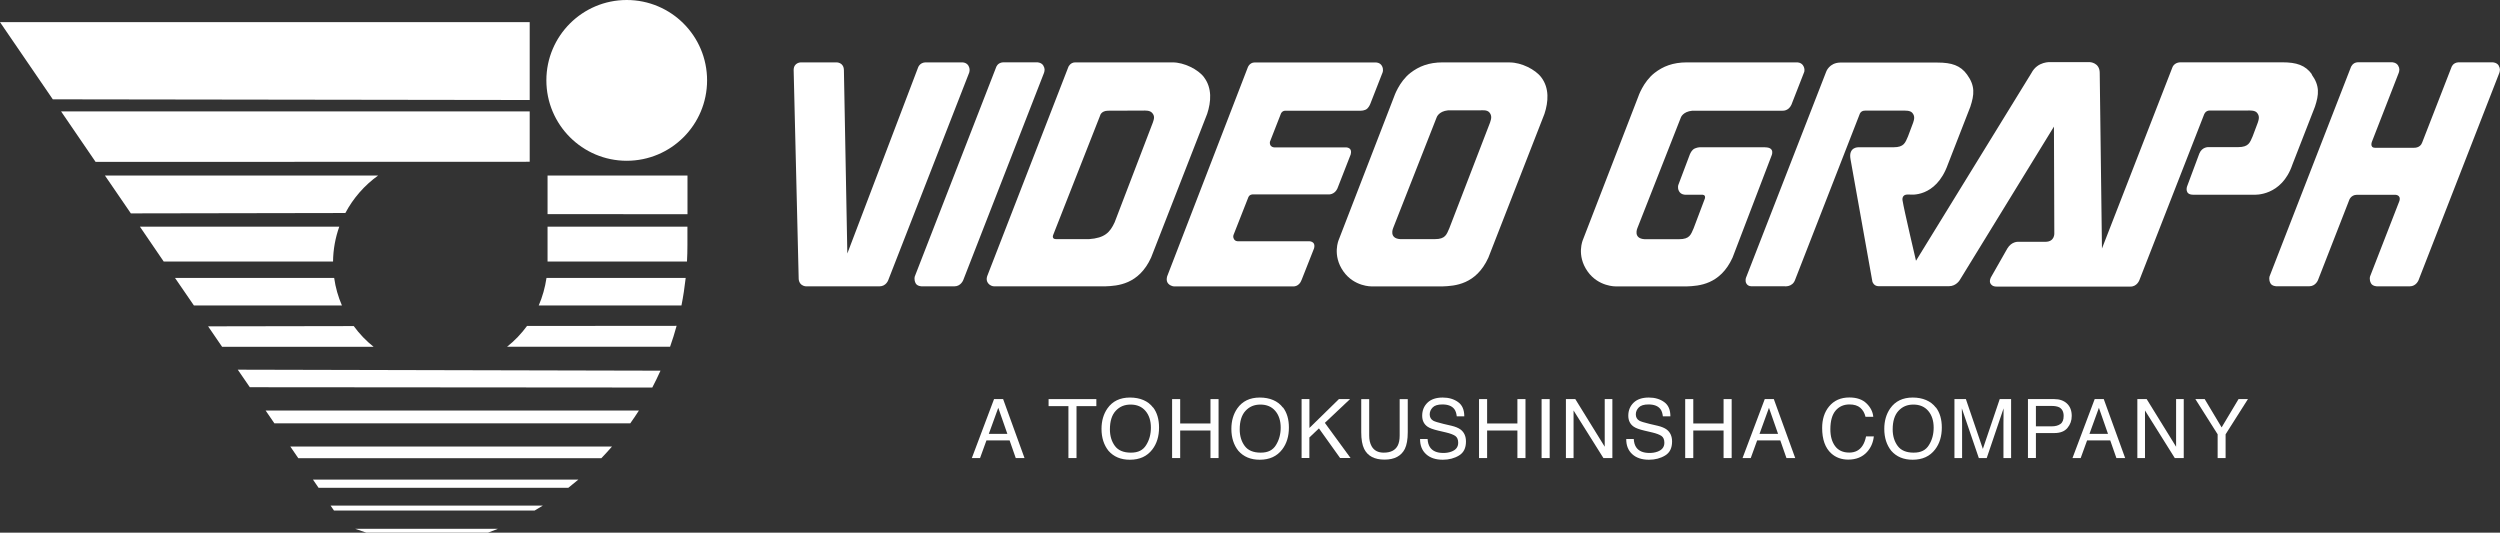
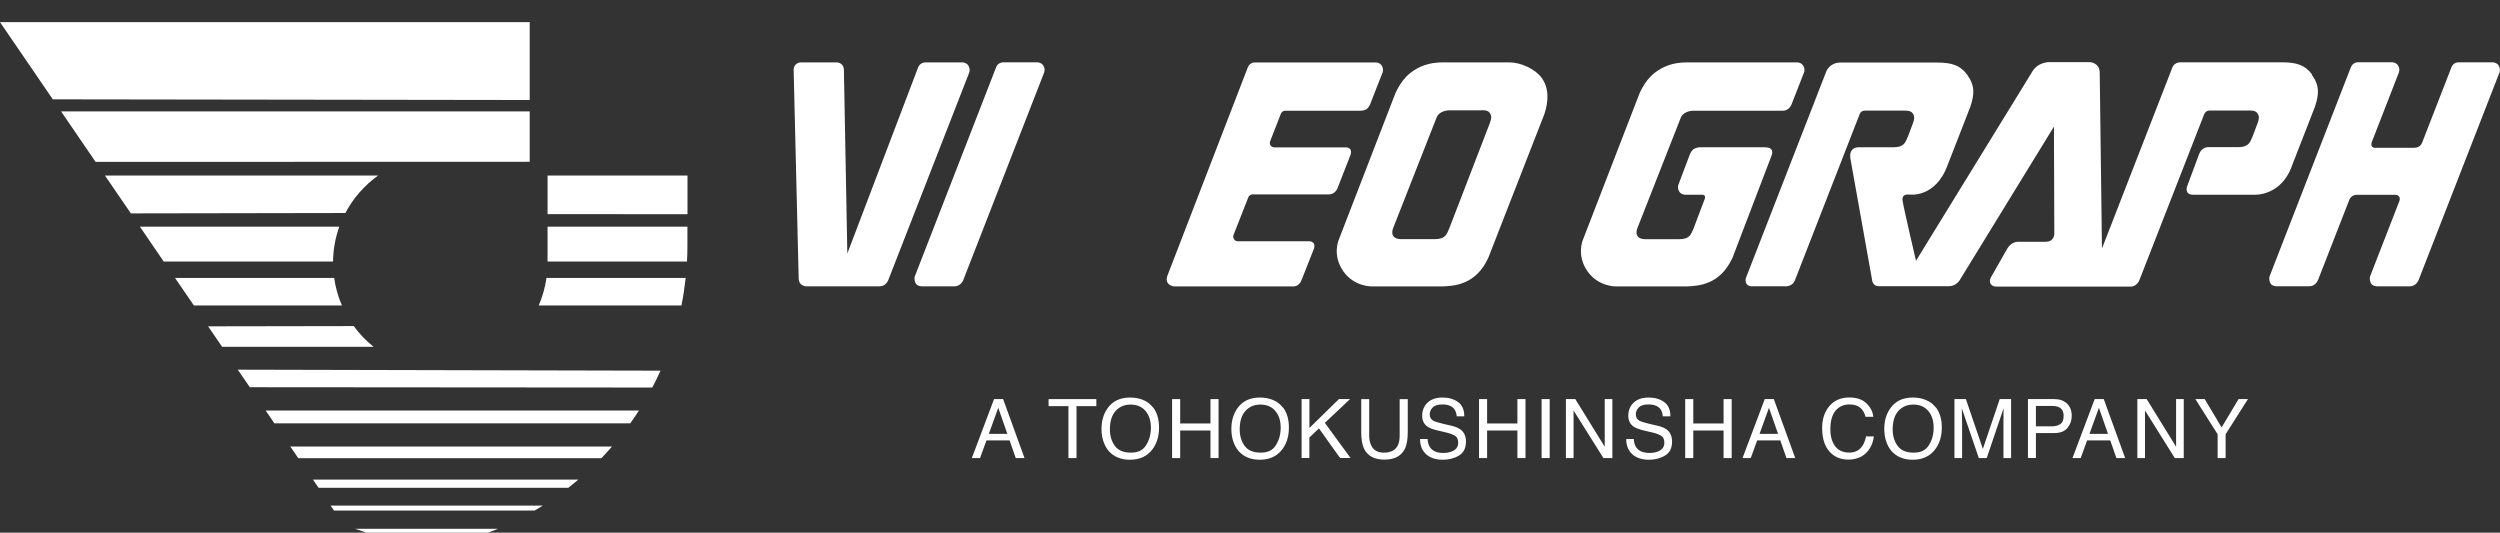
<svg xmlns="http://www.w3.org/2000/svg" id="_レイヤー_2" viewBox="0 0 401.97 85.65">
  <rect x="0" y="0" width="401.97" height="85.65" fill="#333333" stroke="none" />
  <defs>
    <style>.cls-1{fill:#fff;}</style>
  </defs>
  <g id="_レイヤー_1-2">
    <path class="cls-1" d="M155.72,10.57c-.34-.55-.97-.54-.97-.54h-5.99c-.91.06-1.15.84-1.15.84l-11.37,29.89-.55-29.47c-.02-1.3-1.2-1.26-1.2-1.26h-5.72s-1.15,0-1.16,1.23l.81,33.58s0,1.09,1.16,1.2h11.83c1.07,0,1.41-1,1.41-1l13.01-33.35s.22-.56-.12-1.12Z" />
    <path class="cls-1" d="M167.76,10.55c-.31-.52-.98-.53-.98-.53h-5.5c-.9.06-1.11.78-1.11.78l-13.08,33.64s-.18.52.14,1.12c.26.48.98.48.98.48h5.25c1.04,0,1.42-1.01,1.42-1.01l12.99-33.33c.09-.32.18-.65-.11-1.14Z" />
    <path class="cls-1" d="M371.73,11.95c-1.06-1.47-2.48-1.93-4.76-1.93h-16.46c-.94.06-1.2.78-1.2.78l-11.34,29.16-.36-28.24c0-1.67-1.59-1.73-1.59-1.73h-6.31s-2.08-.18-3.09,1.77l-18.55,30.17s-1.96-8.36-2.14-9.58c0,0-.31-1.07.81-1.07h.31s4.19.62,6.14-4.83l3.62-9.29c.64-1.95.79-3.35-.53-5.17-1.06-1.47-2.48-1.93-4.75-1.93h-15.66c-1.76.04-2.24,1.47-2.24,1.47l-12.9,33.14s-.16.46.04.87c.13.28.43.49.82.49h5.32s1.3.19,1.73-1.06l10.39-26.66s.16-.52.85-.52h6.07c.41,0,1.15-.05,1.51.34.48.53.32,1.09.15,1.6l-.83,2.21c-.44.99-.61,1.74-2.33,1.74h-5.56s-1.72-.13-1.35,1.92l3.52,19.69s.2.73,1,.73h11.31c1.18,0,1.75-1.01,1.75-1.01l15.13-24.65.06,17.15s.09,1.37-1.43,1.37h-4.42s-1.03-.05-1.7,1.07l-2.65,4.66s-.3.57-.07.97c.13.23.38.5.98.5h21.55c1.05,0,1.42-1.04,1.42-1.04l10.39-26.6s.2-.67.92-.67h6.07c.4,0,1.15-.05,1.51.34.48.53.32,1.09.15,1.6l-.83,2.21c-.44.99-.61,1.73-2.33,1.74h-4.77s-1.02-.07-1.47,1.02l-1.99,5.34s-.42,1.29.98,1.29h9.85s4.4.3,6.13-4.87l3.62-9.29c.64-1.95.79-3.35-.53-5.17Z" />
-     <path class="cls-1" d="M193.61,12.44c-.95-1.28-3.22-2.41-5.07-2.41h-15.66c-.78,0-1.09.71-1.09.71l-13.03,33.58s-.28.6.05,1.12c.15.24.45.56,1.02.6h17.88c1.96-.07,5.39-.28,7.37-4.62l9.02-23.12c.64-1.95.8-4.13-.5-5.86ZM185.38,19.66l-6.16,16.09c-.75,1.62-1.59,2.52-4.12,2.7h-5.3c-.77,0-.45-.7-.45-.7l7.54-19.18s.15-.74,1.25-.77l5.61-.02c.41,0,1.1-.06,1.49.36.48.52.31,1,.14,1.52Z" />
    <path class="cls-1" d="M242.76,10.03h-10.79c-2.26,0-3.84.65-5.19,1.69-1.85,1.44-2.64,3.85-2.64,3.85l-8.88,22.97s-1.11,2.48.75,5.11c1.75,2.47,4.54,2.4,4.54,2.4h11.39c1.96-.07,5.39-.28,7.37-4.62l9.02-23.12c.64-1.95.8-4.13-.5-5.86-.95-1.28-3.22-2.41-5.07-2.41ZM239.6,19.66l-6.57,17.05c-.44.99-.61,1.74-2.33,1.74h-5.55c-1.9-.12-1.14-1.8-1.14-1.8l6.98-17.76s.3-1,1.85-1.15h5.12c.41,0,1.1-.1,1.49.31.48.53.32,1.09.15,1.6Z" />
    <path class="cls-1" d="M283.83,23.68h-10.54s-.72.03-1.11.41c-.3.29-.47.73-.47.73l-1.85,4.9s-.19.48.11,1.03c.32.59,1.02.56,1.02.56h2.69s.61-.05.45.59l-1.82,4.82c-.44.99-.61,1.74-2.33,1.74h-5.56c-1.9-.12-1.14-1.8-1.14-1.8l6.98-17.76s.3-.95,1.85-1.1h14.52s.92.08,1.4-.94l2.07-5.3s.17-.53-.22-1.08c-.34-.47-.94-.45-.94-.45h-17.71c-2.26,0-3.85.65-5.19,1.69-1.85,1.44-2.64,3.85-2.64,3.85l-8.88,22.97s-1.11,2.48.75,5.11c1.75,2.47,4.54,2.4,4.54,2.4h11.39c1.96-.07,5.39-.28,7.37-4.62l6.25-16.34s.7-1.4-1.02-1.4Z" />
    <path class="cls-1" d="M217.18,24.8c.3-1.19-.84-1.1-.84-1.1h-11.44s-.36,0-.57-.26c-.24-.31-.13-.67-.13-.67l1.75-4.48s.15-.46.69-.49h12.14s.69.02,1.07-.35c.3-.29.47-.73.47-.73l1.99-5.09s.19-.48-.11-1.03c-.32-.59-1.02-.56-1.02-.56h-19.43c-.88,0-1.14.85-1.14.85l-12.94,33.53s-.25.71.16,1.17c.41.46.96.46.96.46h19.1s.98.12,1.4-1.06l2-5.07c.3-1.19-.84-1.13-.84-1.13h-11.46c-.35-.02-.51-.21-.6-.38-.18-.32-.06-.62-.06-.62l2.36-6s.12-.49.69-.53h12.26s.91.07,1.39-.93l2.16-5.53Z" />
    <path class="cls-1" d="M401.77,10.55c-.31-.52-.99-.53-.99-.53h-5.5c-.9.06-1.11.78-1.11.78l-4.72,12.13c-.31.89-1.3.83-1.3.83h-6.27c-.9,0-.5-.98-.5-.98l4.32-11.1c.09-.32.18-.65-.11-1.14-.31-.52-.98-.53-.98-.53h-5.5c-.84.03-1.11.78-1.11.78l-13.08,33.64s-.18.52.14,1.12c.26.48.98.48.98.48h5.25c1.05,0,1.42-1.01,1.42-1.01l4.99-12.79s.25-.91,1.28-.91h6.07s1.04-.06.75.98l-4.72,12.14s-.18.52.15,1.12c.26.48.98.48.98.48h5.25c1.05,0,1.42-1.01,1.42-1.01l12.99-33.33c.09-.32.18-.65-.11-1.14Z" />
-     <path class="cls-1" d="M100.77,25.85c7.14,0,12.92-5.79,12.92-12.93S107.91,0,100.77,0s-12.92,5.79-12.92,12.92,5.79,12.93,12.92,12.93Z" />
    <polygon class="cls-1" points="85.17 3.56 0 3.56 8.49 15.97 85.17 16.08 85.17 3.56" />
    <polygon class="cls-1" points="85.17 17.91 9.82 17.91 15.37 26.03 85.17 26.01 85.17 17.91" />
    <path class="cls-1" d="M60.8,28.22H16.87l4.17,6.09,34.49-.06c1.27-2.4,3.08-4.46,5.27-6.03Z" />
    <path class="cls-1" d="M54.56,36.45H22.5l3.82,5.6h27.23c.02-1.96.38-3.85,1-5.6Z" />
    <path class="cls-1" d="M53.73,44.69h-25.59l3.04,4.43h23.8c-.61-1.4-1.03-2.88-1.25-4.43Z" />
    <path class="cls-1" d="M56.87,52.43l-23.41.04,2.25,3.29h24.36c-1.21-.96-2.28-2.08-3.19-3.33Z" />
    <polygon class="cls-1" points="88.04 34.43 110.54 34.44 110.54 28.22 88.04 28.22 88.04 34.43" />
    <path class="cls-1" d="M88.04,42.05h22.42c.05-.89.07-1.78.07-2.69v-2.91h-22.49v5.6Z" />
    <path class="cls-1" d="M86.62,49.12h22.95c.29-1.46.51-2.94.68-4.43h-22.38c-.23,1.55-.65,3.04-1.25,4.43Z" />
-     <path class="cls-1" d="M81.53,55.75h26.21c.39-1.1.74-2.22,1.05-3.36l-24.05.02c-.92,1.25-1.99,2.38-3.21,3.34Z" />
    <path class="cls-1" d="M40.16,62.26l64.72.05c.47-.89.9-1.79,1.32-2.71l-67.97-.16,1.93,2.81Z" />
    <path class="cls-1" d="M44.12,68.07h57.22c.48-.68.94-1.36,1.39-2.06h-60.02l1.41,2.06Z" />
    <path class="cls-1" d="M47.96,73.67h48.73c.58-.61,1.16-1.23,1.71-1.87h-51.72l1.28,1.87Z" />
    <path class="cls-1" d="M51.21,78.43h40.17c.54-.43,1.09-.87,1.62-1.32h-42.68l.9,1.32Z" />
    <path class="cls-1" d="M53.71,82.09h32.25c.44-.27.89-.53,1.33-.8h-34.14l.55.8Z" />
    <path class="cls-1" d="M58.92,85.65h19.55c.54-.2,1.07-.41,1.6-.63h-22.97l1.81.63Z" />
    <path class="cls-1" d="M159.84,64.17h1.45l3.44,9.48h-1.41l-.99-2.84h-3.72l-1.03,2.84h-1.32l3.57-9.48ZM161.97,69.76l-1.46-4.19-1.52,4.19h2.97Z" />
    <path class="cls-1" d="M176.28,64.17v1.13h-3.19v8.35h-1.3v-8.35h-3.19v-1.13h7.68Z" />
    <path class="cls-1" d="M185.42,65.52c.63.84.94,1.91.94,3.22,0,1.42-.36,2.59-1.08,3.53-.84,1.1-2.04,1.65-3.61,1.65-1.46,0-2.6-.48-3.44-1.44-.74-.93-1.12-2.1-1.12-3.52,0-1.28.32-2.38.95-3.29.82-1.17,2.03-1.75,3.63-1.75s2.91.54,3.71,1.61ZM184.29,71.56c.51-.81.76-1.74.76-2.8,0-1.11-.29-2.01-.87-2.69-.58-.68-1.38-1.02-2.39-1.02s-1.78.34-2.4,1.01c-.62.67-.93,1.67-.93,2.98,0,1.05.27,1.94.8,2.66.53.72,1.39,1.08,2.58,1.08s1.95-.41,2.45-1.22Z" />
    <path class="cls-1" d="M188.46,64.17h1.3v3.92h4.87v-3.92h1.3v9.48h-1.3v-4.43h-4.87v4.43h-1.3v-9.48Z" />
    <path class="cls-1" d="M206.3,65.52c.63.84.94,1.91.94,3.22,0,1.42-.36,2.59-1.08,3.53-.84,1.1-2.04,1.65-3.61,1.65-1.46,0-2.6-.48-3.44-1.44-.74-.93-1.12-2.1-1.12-3.52,0-1.28.32-2.38.95-3.29.82-1.17,2.03-1.75,3.62-1.75s2.91.54,3.71,1.61ZM205.16,71.56c.5-.81.76-1.74.76-2.8,0-1.11-.29-2.01-.87-2.69-.58-.68-1.38-1.02-2.39-1.02s-1.78.34-2.4,1.01c-.62.67-.93,1.67-.93,2.98,0,1.05.27,1.94.8,2.66.53.72,1.39,1.08,2.58,1.08s1.95-.41,2.45-1.22Z" />
    <path class="cls-1" d="M209.29,64.17h1.25v4.64l4.74-4.64h1.79l-4.05,3.82,4.13,5.65h-1.68l-3.4-4.76-1.54,1.46v3.3h-1.25v-9.48Z" />
    <path class="cls-1" d="M220.15,64.17v5.86c0,.69.13,1.26.39,1.72.39.69,1.04,1.03,1.95,1.03,1.1,0,1.84-.37,2.24-1.12.21-.4.32-.95.32-1.63v-5.86h1.3v5.32c0,1.17-.16,2.06-.47,2.69-.58,1.14-1.67,1.72-3.27,1.72s-2.7-.57-3.27-1.72c-.31-.63-.47-1.52-.47-2.69v-5.32h1.3Z" />
    <path class="cls-1" d="M229.54,70.58c.03.54.15.97.37,1.31.41.63,1.13.94,2.17.94.46,0,.89-.07,1.27-.21.74-.27,1.11-.74,1.11-1.43,0-.52-.16-.88-.47-1.1-.32-.21-.81-.4-1.49-.56l-1.24-.29c-.81-.19-1.39-.4-1.72-.63-.58-.4-.87-.99-.87-1.77,0-.85.29-1.55.86-2.1.57-.55,1.39-.82,2.44-.82.97,0,1.79.24,2.46.72.68.48,1.01,1.25,1.01,2.3h-1.21c-.06-.51-.19-.9-.4-1.17-.38-.49-1.01-.74-1.91-.74-.73,0-1.25.16-1.56.48s-.48.69-.48,1.11c0,.46.19.8.56,1.02.25.14.8.31,1.67.52l1.29.3c.62.15,1.1.35,1.44.6.58.44.87,1.09.87,1.93,0,1.05-.37,1.8-1.12,2.25-.74.45-1.61.68-2.6.68-1.15,0-2.05-.3-2.7-.9-.65-.6-.97-1.41-.96-2.43h1.21Z" />
    <path class="cls-1" d="M237.81,64.17h1.3v3.92h4.87v-3.92h1.3v9.48h-1.3v-4.43h-4.87v4.43h-1.3v-9.48Z" />
    <path class="cls-1" d="M247.87,64.17h1.3v9.48h-1.3v-9.48Z" />
    <path class="cls-1" d="M251.78,64.17h1.51l4.73,7.66v-7.66h1.23v9.48h-1.44l-4.8-7.65v7.65h-1.23v-9.48Z" />
    <path class="cls-1" d="M262.69,70.58c.03.54.15.97.37,1.31.41.63,1.13.94,2.17.94.46,0,.89-.07,1.27-.21.74-.27,1.11-.74,1.11-1.43,0-.52-.16-.88-.47-1.1-.32-.21-.81-.4-1.49-.56l-1.24-.29c-.81-.19-1.39-.4-1.72-.63-.58-.4-.88-.99-.88-1.77,0-.85.29-1.55.86-2.1.57-.55,1.39-.82,2.44-.82.97,0,1.79.24,2.46.72.68.48,1.01,1.25,1.01,2.3h-1.21c-.06-.51-.19-.9-.4-1.17-.38-.49-1.01-.74-1.91-.74-.73,0-1.25.16-1.56.48s-.48.69-.48,1.11c0,.46.19.8.56,1.02.25.14.8.31,1.67.52l1.29.3c.62.15,1.1.35,1.44.6.58.44.87,1.09.87,1.93,0,1.05-.37,1.8-1.12,2.25-.74.45-1.61.68-2.59.68-1.15,0-2.05-.3-2.7-.9-.65-.6-.97-1.41-.96-2.43h1.21Z" />
    <path class="cls-1" d="M270.96,64.17h1.3v3.92h4.87v-3.92h1.3v9.48h-1.3v-4.43h-4.87v4.43h-1.3v-9.48Z" />
    <path class="cls-1" d="M283.76,64.17h1.45l3.44,9.48h-1.41l-.99-2.84h-3.72l-1.03,2.84h-1.32l3.57-9.48ZM285.89,69.76l-1.46-4.19-1.52,4.19h2.98Z" />
    <path class="cls-1" d="M300.11,64.86c.65.63,1.02,1.35,1.09,2.16h-1.25c-.14-.61-.42-1.09-.83-1.45-.42-.36-1-.54-1.75-.54-.92,0-1.66.33-2.22.98-.56.66-.85,1.66-.85,3.02,0,1.11.25,2.01.76,2.7.51.69,1.27,1.04,2.28,1.04.93,0,1.64-.36,2.12-1.09.26-.38.45-.89.58-1.51h1.25c-.11,1-.48,1.83-1.1,2.51-.74.81-1.75,1.22-3.01,1.22-1.09,0-2-.33-2.74-1-.97-.88-1.46-2.24-1.46-4.09,0-1.4.37-2.55,1.1-3.44.79-.97,1.88-1.46,3.27-1.46,1.19,0,2.11.32,2.76.95Z" />
    <path class="cls-1" d="M311.28,65.52c.63.84.94,1.91.94,3.22,0,1.42-.36,2.59-1.08,3.53-.84,1.1-2.04,1.65-3.61,1.65-1.46,0-2.6-.48-3.44-1.44-.74-.93-1.12-2.1-1.12-3.52,0-1.28.32-2.38.95-3.29.82-1.17,2.03-1.75,3.62-1.75s2.91.54,3.72,1.61ZM310.15,71.56c.51-.81.76-1.74.76-2.8,0-1.11-.29-2.01-.87-2.69-.58-.68-1.38-1.02-2.39-1.02s-1.78.34-2.4,1.01c-.62.67-.93,1.67-.93,2.98,0,1.05.27,1.94.8,2.66.53.72,1.39,1.08,2.58,1.08s1.95-.41,2.45-1.22Z" />
    <path class="cls-1" d="M314.25,64.17h1.84l2.73,8.01,2.71-8.01h1.83v9.48h-1.23v-5.59c0-.19,0-.51.01-.96,0-.45.01-.93.01-1.44l-2.71,7.99h-1.27l-2.73-7.99v.29c0,.23,0,.59.02,1.06.01.48.02.83.02,1.05v5.59h-1.23v-9.48Z" />
    <path class="cls-1" d="M326.07,64.17h4.24c.84,0,1.52.24,2.03.71.51.48.77,1.14.77,2,0,.74-.23,1.38-.69,1.93-.46.55-1.16.82-2.11.82h-2.96v4.01h-1.28v-9.48ZM331.05,65.47c-.28-.13-.67-.2-1.16-.2h-2.54v3.28h2.54c.57,0,1.04-.12,1.39-.37.36-.25.53-.68.53-1.3,0-.7-.26-1.17-.77-1.42Z" />
    <path class="cls-1" d="M336.81,64.17h1.45l3.44,9.48h-1.41l-.99-2.84h-3.72l-1.03,2.84h-1.32l3.57-9.48ZM338.94,69.76l-1.46-4.19-1.52,4.19h2.97Z" />
    <path class="cls-1" d="M343.65,64.17h1.51l4.73,7.66v-7.66h1.23v9.48h-1.44l-4.79-7.65v7.65h-1.23v-9.48Z" />
    <path class="cls-1" d="M352.99,64.17h1.5l2.72,4.55,2.72-4.55h1.51l-3.59,5.66v3.82h-1.28v-3.82l-3.58-5.66Z" />
  </g>
</svg>